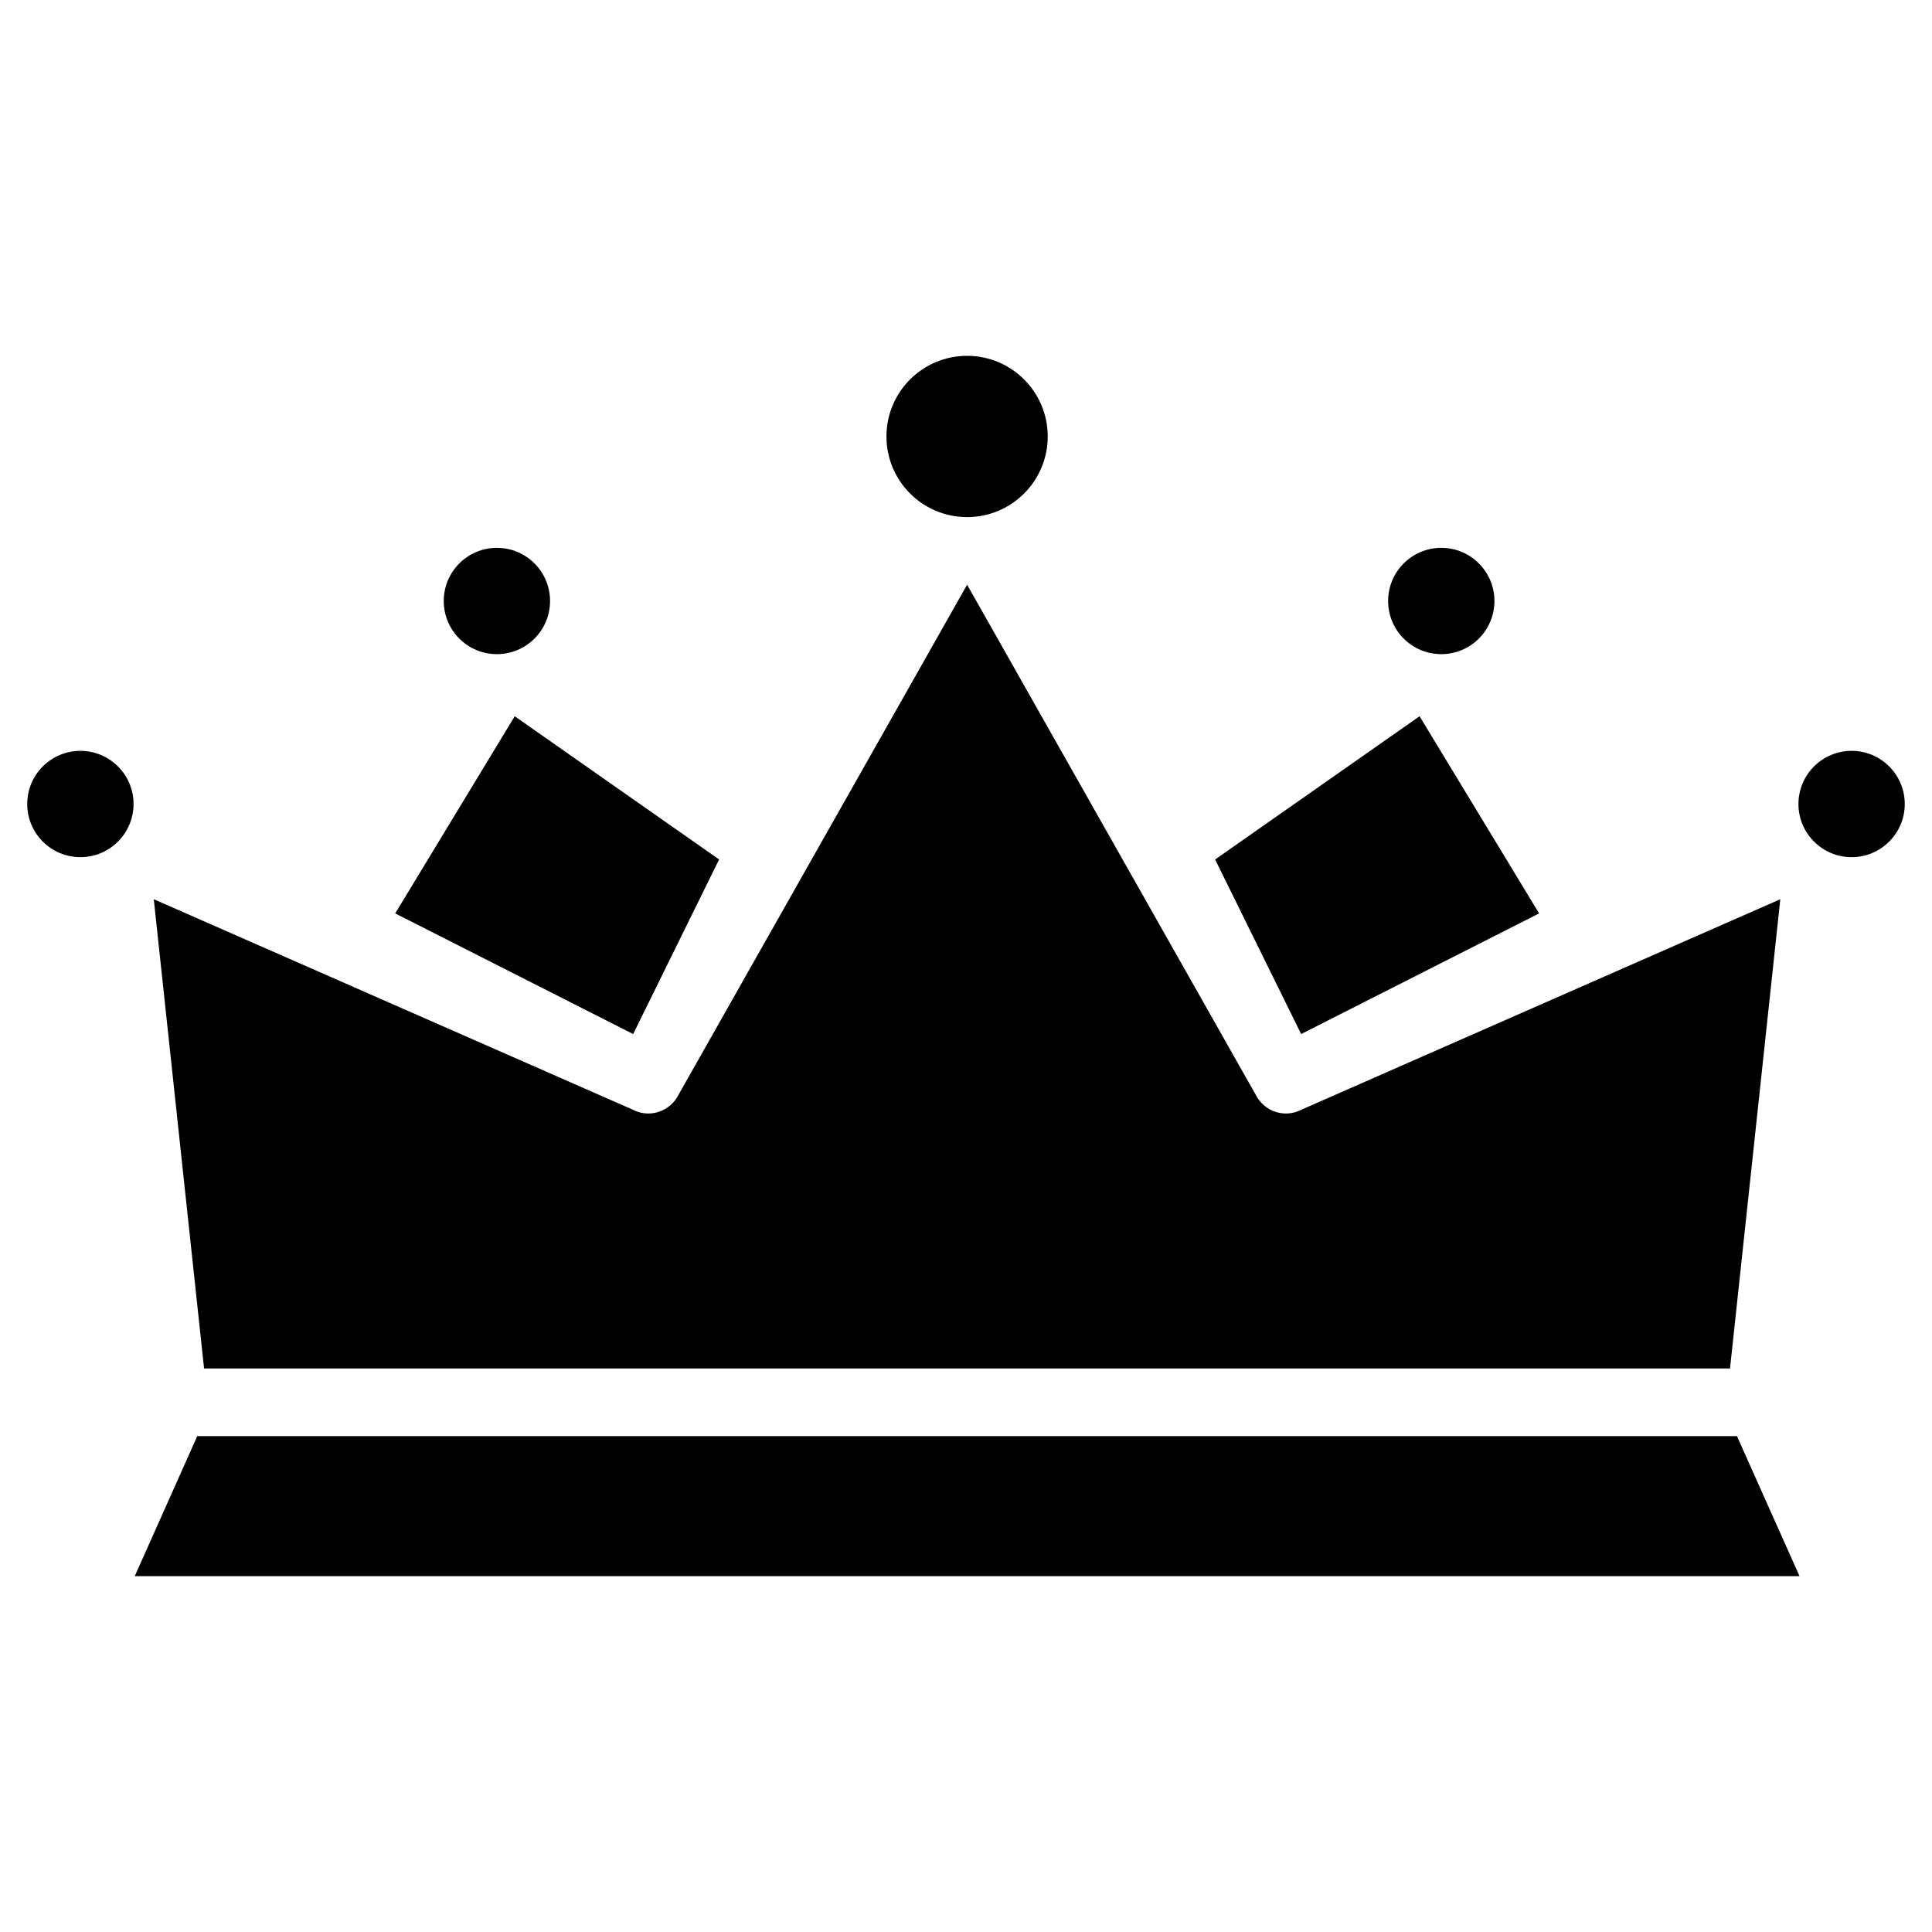
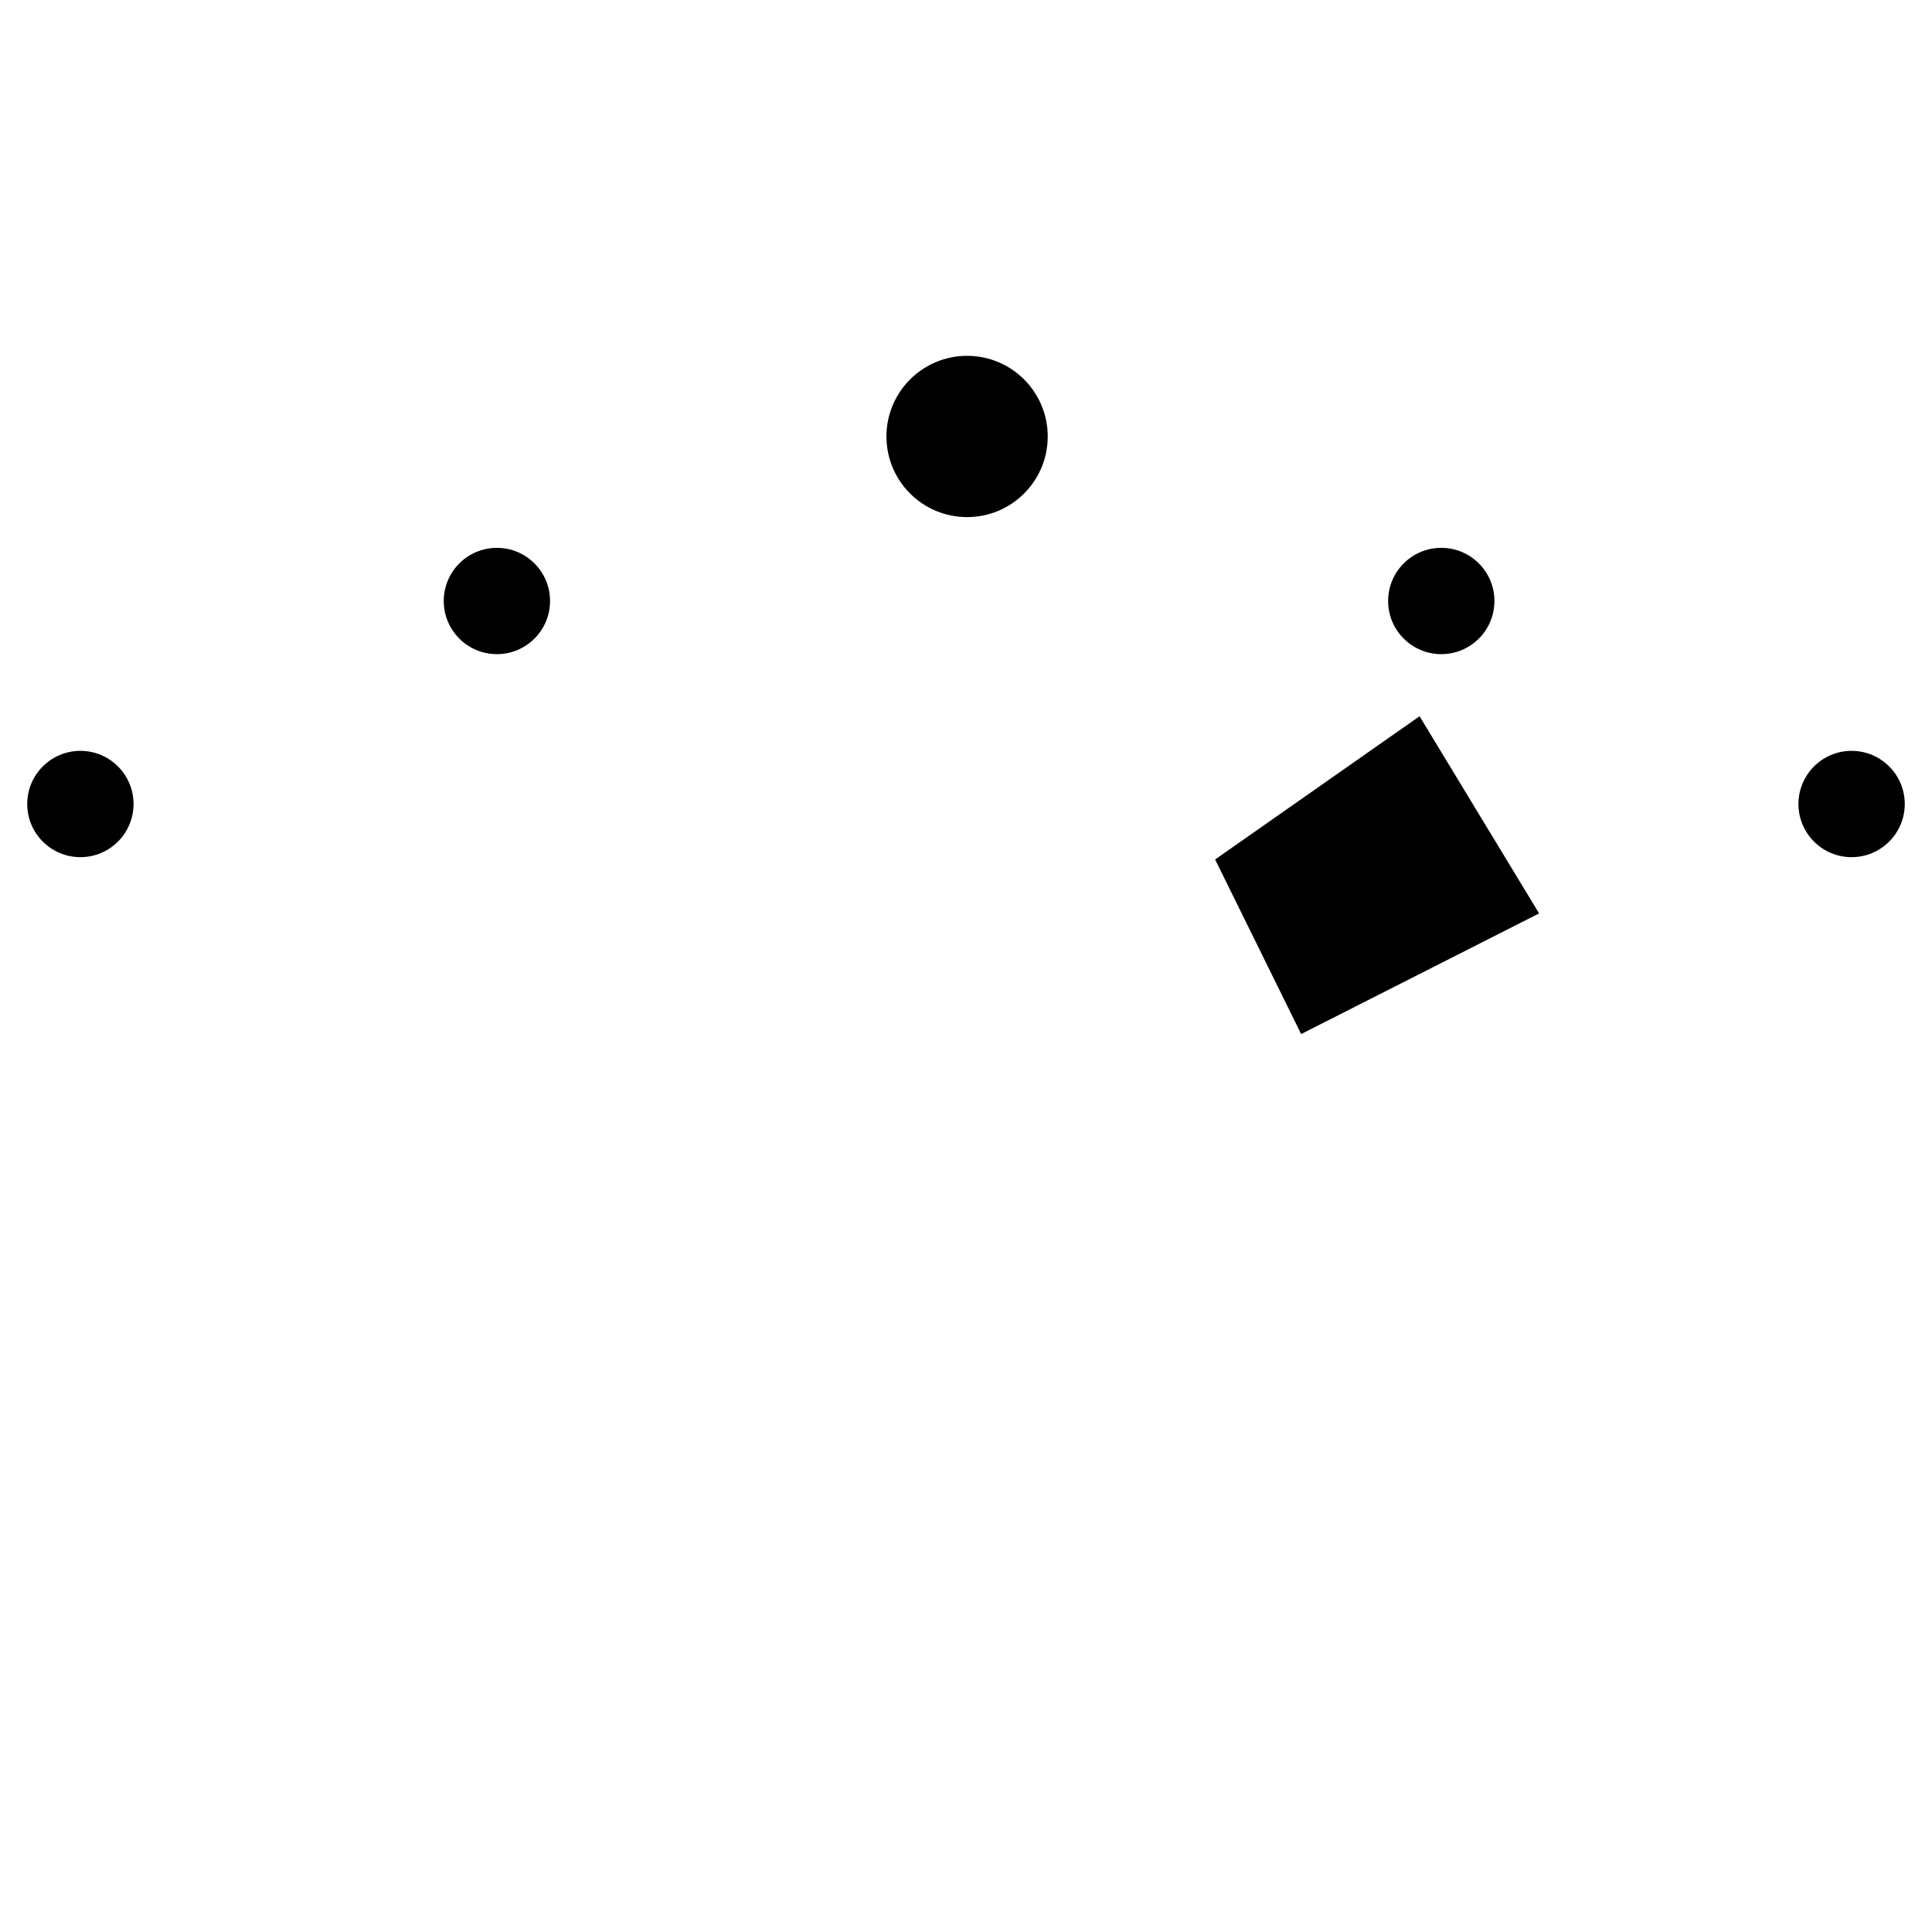
<svg xmlns="http://www.w3.org/2000/svg" fill="#000000" width="800px" height="800px" version="1.1" viewBox="144 144 512 512">
  <g>
-     <path d="m334.57 371.77-54.16-37.957-31.676 52.25 63.059 31.973z" />
    <path d="m421.66 259.67c0 11.801-9.57 21.367-21.371 21.367-11.805 0-21.371-9.566-21.371-21.367 0-11.805 9.566-21.371 21.371-21.371 11.801 0 21.371 9.566 21.371 21.371" />
    <path d="m289.77 303.27c0 7.781-6.309 14.086-14.086 14.086-7.781 0-14.086-6.305-14.086-14.086 0-7.777 6.305-14.086 14.086-14.086 7.777 0 14.086 6.309 14.086 14.086" />
    <path d="m540.04 303.27c0 7.781-6.305 14.086-14.086 14.086-7.777 0-14.086-6.305-14.086-14.086 0-7.777 6.309-14.086 14.086-14.086 7.781 0 14.086 6.309 14.086 14.086" />
    <path d="m179.39 357.07c0 7.777-6.309 14.086-14.086 14.086-7.781 0-14.086-6.309-14.086-14.086 0-7.781 6.305-14.086 14.086-14.086 7.777 0 14.086 6.305 14.086 14.086" />
-     <path d="m196.27 524.59-16.562 37.113h441.19l-16.586-37.113z" />
    <path d="m648.78 357.07c0 7.777-6.309 14.086-14.086 14.086-7.781 0-14.086-6.309-14.086-14.086 0-7.781 6.305-14.086 14.086-14.086 7.777 0 14.086 6.305 14.086 14.086" />
    <path d="m466.02 371.77 54.18-37.957 31.676 52.25-63.059 31.973z" />
-     <path d="m488.84 438.1c-1.258 0.652-2.644 0.988-4.051 0.988-0.945 0-1.91-0.148-2.832-0.461-2.266-0.754-4.137-2.414-5.207-4.555l-76.453-135.12-76.453 135.12c-1.051 2.141-2.918 3.777-5.207 4.555-0.922 0.316-1.891 0.461-2.832 0.461-1.406 0-2.793-0.336-4.051-0.988l-127-55.797 13.328 124.36h404.39l13.328-124.36z" />
  </g>
</svg>